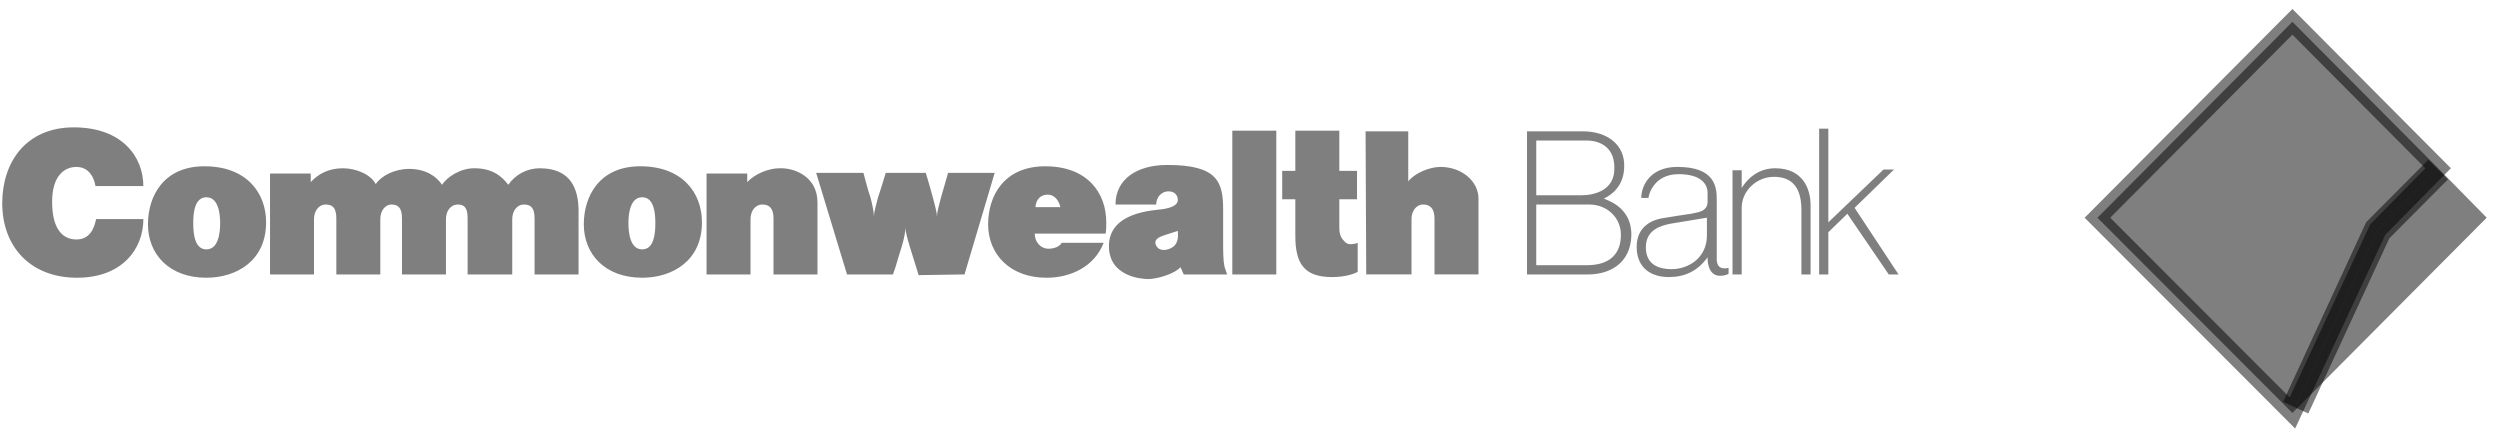
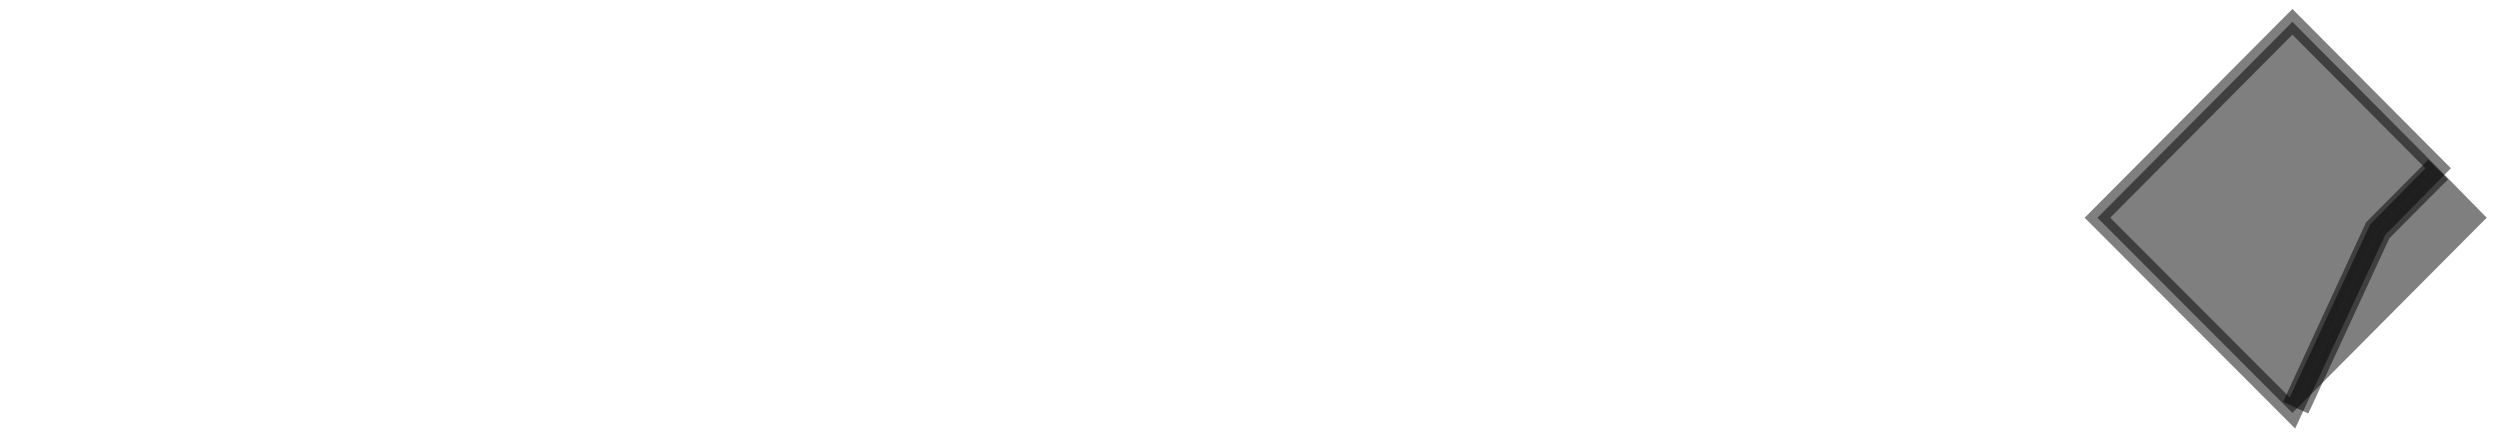
<svg xmlns="http://www.w3.org/2000/svg" width="161" height="28" viewBox="0 0 161 28" fill="none">
-   <path fill-rule="evenodd" clip-rule="evenodd" d="M6.147 11.982H9.232C9.232 10.113 7.88 8.202 4.752 8.202C1.666 8.202 0.144 10.453 0.144 13.086C0.144 15.89 1.961 17.886 4.963 17.886C7.838 17.886 9.233 16.06 9.233 14.106H6.189C6.062 14.744 5.766 15.422 4.92 15.422C4.033 15.422 3.356 14.744 3.356 13.002C3.356 11.303 4.159 10.751 4.92 10.751C5.724 10.751 6.061 11.431 6.147 11.982ZM17.39 17.674V11.175H20.011V11.728C20.476 11.218 21.152 10.836 22.082 10.836C22.97 10.836 23.899 11.261 24.196 11.855C24.577 11.303 25.423 10.877 26.352 10.877C27.451 10.877 28.128 11.387 28.465 11.897C28.804 11.387 29.649 10.836 30.537 10.836C31.678 10.836 32.27 11.303 32.735 11.897C32.962 11.569 33.265 11.301 33.619 11.116C33.972 10.931 34.365 10.835 34.764 10.836C36.751 10.836 37.259 12.152 37.259 13.596V17.674H34.426V14.064C34.426 13.426 34.214 13.172 33.75 13.172C33.285 13.172 32.989 13.597 32.989 14.106V17.674H30.114V14.064C30.114 13.426 29.946 13.172 29.481 13.172C29.015 13.172 28.72 13.597 28.72 14.106V17.674H25.887V14.064C25.887 13.426 25.676 13.172 25.21 13.172C24.787 13.172 24.492 13.597 24.492 14.106V17.674H21.66V14.064C21.66 13.426 21.448 13.172 20.983 13.172C20.518 13.172 20.222 13.597 20.222 14.106V17.674H17.39ZM52.646 13.044V17.674H49.813V14.064C49.813 13.426 49.56 13.172 49.095 13.172C48.63 13.172 48.334 13.597 48.334 14.106V17.674H45.501V11.175H48.122V11.728C48.587 11.218 49.475 10.836 50.193 10.836C51.124 10.793 52.646 11.345 52.646 13.044ZM59.156 17.718C59.029 17.25 58.817 16.655 58.606 15.932C58.437 15.38 58.31 14.913 58.31 14.659C58.31 14.913 58.225 15.381 58.056 15.932C57.845 16.57 57.676 17.25 57.507 17.674H54.548L52.561 11.133H55.605C55.731 11.558 55.858 12.153 56.069 12.747C56.196 13.257 56.281 13.682 56.281 13.937C56.281 13.682 56.408 13.257 56.535 12.747C56.747 12.11 56.915 11.557 57.042 11.133H59.62C59.747 11.558 59.916 12.111 60.085 12.747C60.212 13.257 60.339 13.682 60.339 13.937C60.339 13.682 60.465 13.257 60.593 12.747C60.762 12.153 60.93 11.557 61.057 11.133H64.058L62.114 17.674L59.156 17.718ZM79.361 8.414H82.194V17.674H79.361V8.414ZM87.435 15.636V17.504C87.309 17.589 86.717 17.844 85.786 17.844C83.927 17.844 83.419 16.909 83.419 15.168V12.832H82.574V11.005H83.419V8.414H86.252V11.005H87.392V12.832H86.252V14.658C86.252 15.21 86.42 15.38 86.63 15.592C86.802 15.804 87.267 15.72 87.435 15.636ZM95.214 12.789V17.673H92.382V14.063C92.382 13.425 92.086 13.171 91.663 13.171C91.197 13.171 90.901 13.596 90.901 14.105V17.673H87.985L87.943 8.456H90.691V11.684C91.07 11.174 92.044 10.749 92.762 10.749C94.157 10.751 95.214 11.685 95.214 12.789ZM118.97 13.766L117.744 14.956V17.674H117.152V8.287H117.744V14.318L121.295 10.92H121.971L119.436 13.384L122.267 17.674H121.635L118.97 13.766ZM114.236 11.388C113.137 11.388 112.165 12.28 112.165 13.384V17.674H111.574V10.963H112.165V12.11C112.419 11.685 113.095 10.836 114.321 10.836C116.096 10.836 116.602 12.152 116.602 13.214V17.674H116.011V13.512C116.011 11.77 115.123 11.388 114.236 11.388ZM101.935 8.457C103.584 8.457 104.64 9.392 104.598 10.708C104.598 11.855 103.921 12.492 103.287 12.79C103.837 13.003 105.062 13.512 105.062 15.125C105.02 16.995 103.625 17.674 102.272 17.674H98.34V8.457H101.935ZM101.809 12.577C102.654 12.577 104.007 12.279 103.964 10.793C103.964 9.348 102.865 9.009 102.02 9.052H98.935V12.577H101.809ZM98.934 17.079H102.189C103.754 17.079 104.386 16.273 104.386 15.125C104.386 13.979 103.458 13.172 102.359 13.172H98.934V17.079ZM111.32 17.25V17.632C111.108 17.759 110.854 17.759 110.729 17.759C110.517 17.759 109.967 17.632 109.967 16.569C109.332 17.461 108.487 17.843 107.473 17.843C106.416 17.843 105.402 17.334 105.402 15.889C105.402 14.487 106.542 14.148 107.007 14.063C107.473 13.978 108.614 13.807 108.91 13.766C109.206 13.68 109.967 13.68 109.967 13V12.405C109.967 11.895 109.586 11.216 108.106 11.216C106.457 11.216 106.162 12.618 106.162 12.745H105.698C105.698 11.939 106.289 10.749 108.023 10.749C110.475 10.749 110.559 12.066 110.559 12.873V16.695C110.558 17.164 110.812 17.376 111.32 17.25ZM109.925 15.168V14.02L107.6 14.403C106.965 14.529 105.993 14.785 105.993 15.931C105.993 17.079 106.881 17.334 107.641 17.334C108.782 17.334 109.925 16.57 109.925 15.168ZM13.164 10.708C15.87 10.708 17.137 12.407 17.137 14.318C17.137 16.826 15.193 17.886 13.29 17.886C10.881 17.886 9.528 16.358 9.528 14.447C9.528 12.62 10.543 10.708 13.164 10.708ZM13.29 16.06C14.052 16.06 14.178 15.042 14.178 14.362C14.178 13.724 14.052 12.704 13.29 12.704C12.529 12.704 12.445 13.723 12.445 14.362C12.445 15.042 12.529 16.06 13.29 16.06ZM41.232 10.708C43.937 10.708 45.206 12.407 45.206 14.318C45.206 16.826 43.261 17.886 41.359 17.886C38.95 17.886 37.597 16.358 37.597 14.447C37.597 12.62 38.611 10.708 41.232 10.708ZM41.359 16.06C42.12 16.06 42.205 15.042 42.205 14.362C42.205 13.724 42.12 12.704 41.359 12.704C40.598 12.704 40.471 13.723 40.471 14.362C40.471 15.042 40.598 16.06 41.359 16.06ZM66.637 15.042C66.637 15.593 67.018 16.017 67.525 16.017C67.864 16.017 68.243 15.891 68.37 15.637H71.076C70.484 17.165 68.962 17.887 67.397 17.887C65.03 17.887 63.635 16.359 63.635 14.448C63.635 12.62 64.65 10.709 67.313 10.709C70.019 10.709 71.244 12.408 71.244 14.319C71.244 14.617 71.244 14.787 71.202 15.042L66.637 15.042ZM68.286 13.341C68.201 12.917 67.906 12.535 67.483 12.535C66.976 12.535 66.722 12.874 66.68 13.341H68.286ZM76.234 17.674L76.022 17.206C75.599 17.674 74.458 17.971 73.951 17.971C73.486 17.971 71.415 17.801 71.415 15.849C71.415 13.64 74.289 13.554 74.881 13.47C75.431 13.384 75.853 13.215 75.853 12.875C75.853 12.578 75.642 12.323 75.261 12.323C74.754 12.323 74.458 12.747 74.458 13.172H71.838C71.838 11.557 73.191 10.623 75.177 10.623C78.432 10.623 78.77 11.729 78.77 13.512V15.636C78.77 16.146 78.77 16.74 78.855 17.164L79.023 17.674H76.234ZM74.711 15.254C74.373 15.422 74.331 15.636 74.5 15.89C74.669 16.146 75.135 16.188 75.557 15.89C75.938 15.592 75.853 15.084 75.853 14.871C75.346 15.042 75.008 15.124 74.711 15.254Z" fill="black" fill-opacity="0.5" />
  <path fill-rule="evenodd" clip-rule="evenodd" d="M147.631 26.594L135.075 14.021L147.631 1.406L157.016 10.836L153.127 14.786L147.631 26.594Z" fill="black" fill-opacity="0.5" stroke="black" stroke-opacity="0.5" stroke-width="1.167" stroke-miterlimit="2.613" />
  <path d="M157.016 10.92L153.127 14.828L147.842 26.254" stroke="black" stroke-opacity="0.5" stroke-width="1.79" stroke-miterlimit="2.613" />
  <path fill-rule="evenodd" clip-rule="evenodd" d="M147.631 26.594L153.127 14.786L157.016 10.836L160.144 14.02L147.631 26.594Z" fill="black" fill-opacity="0.5" />
</svg>